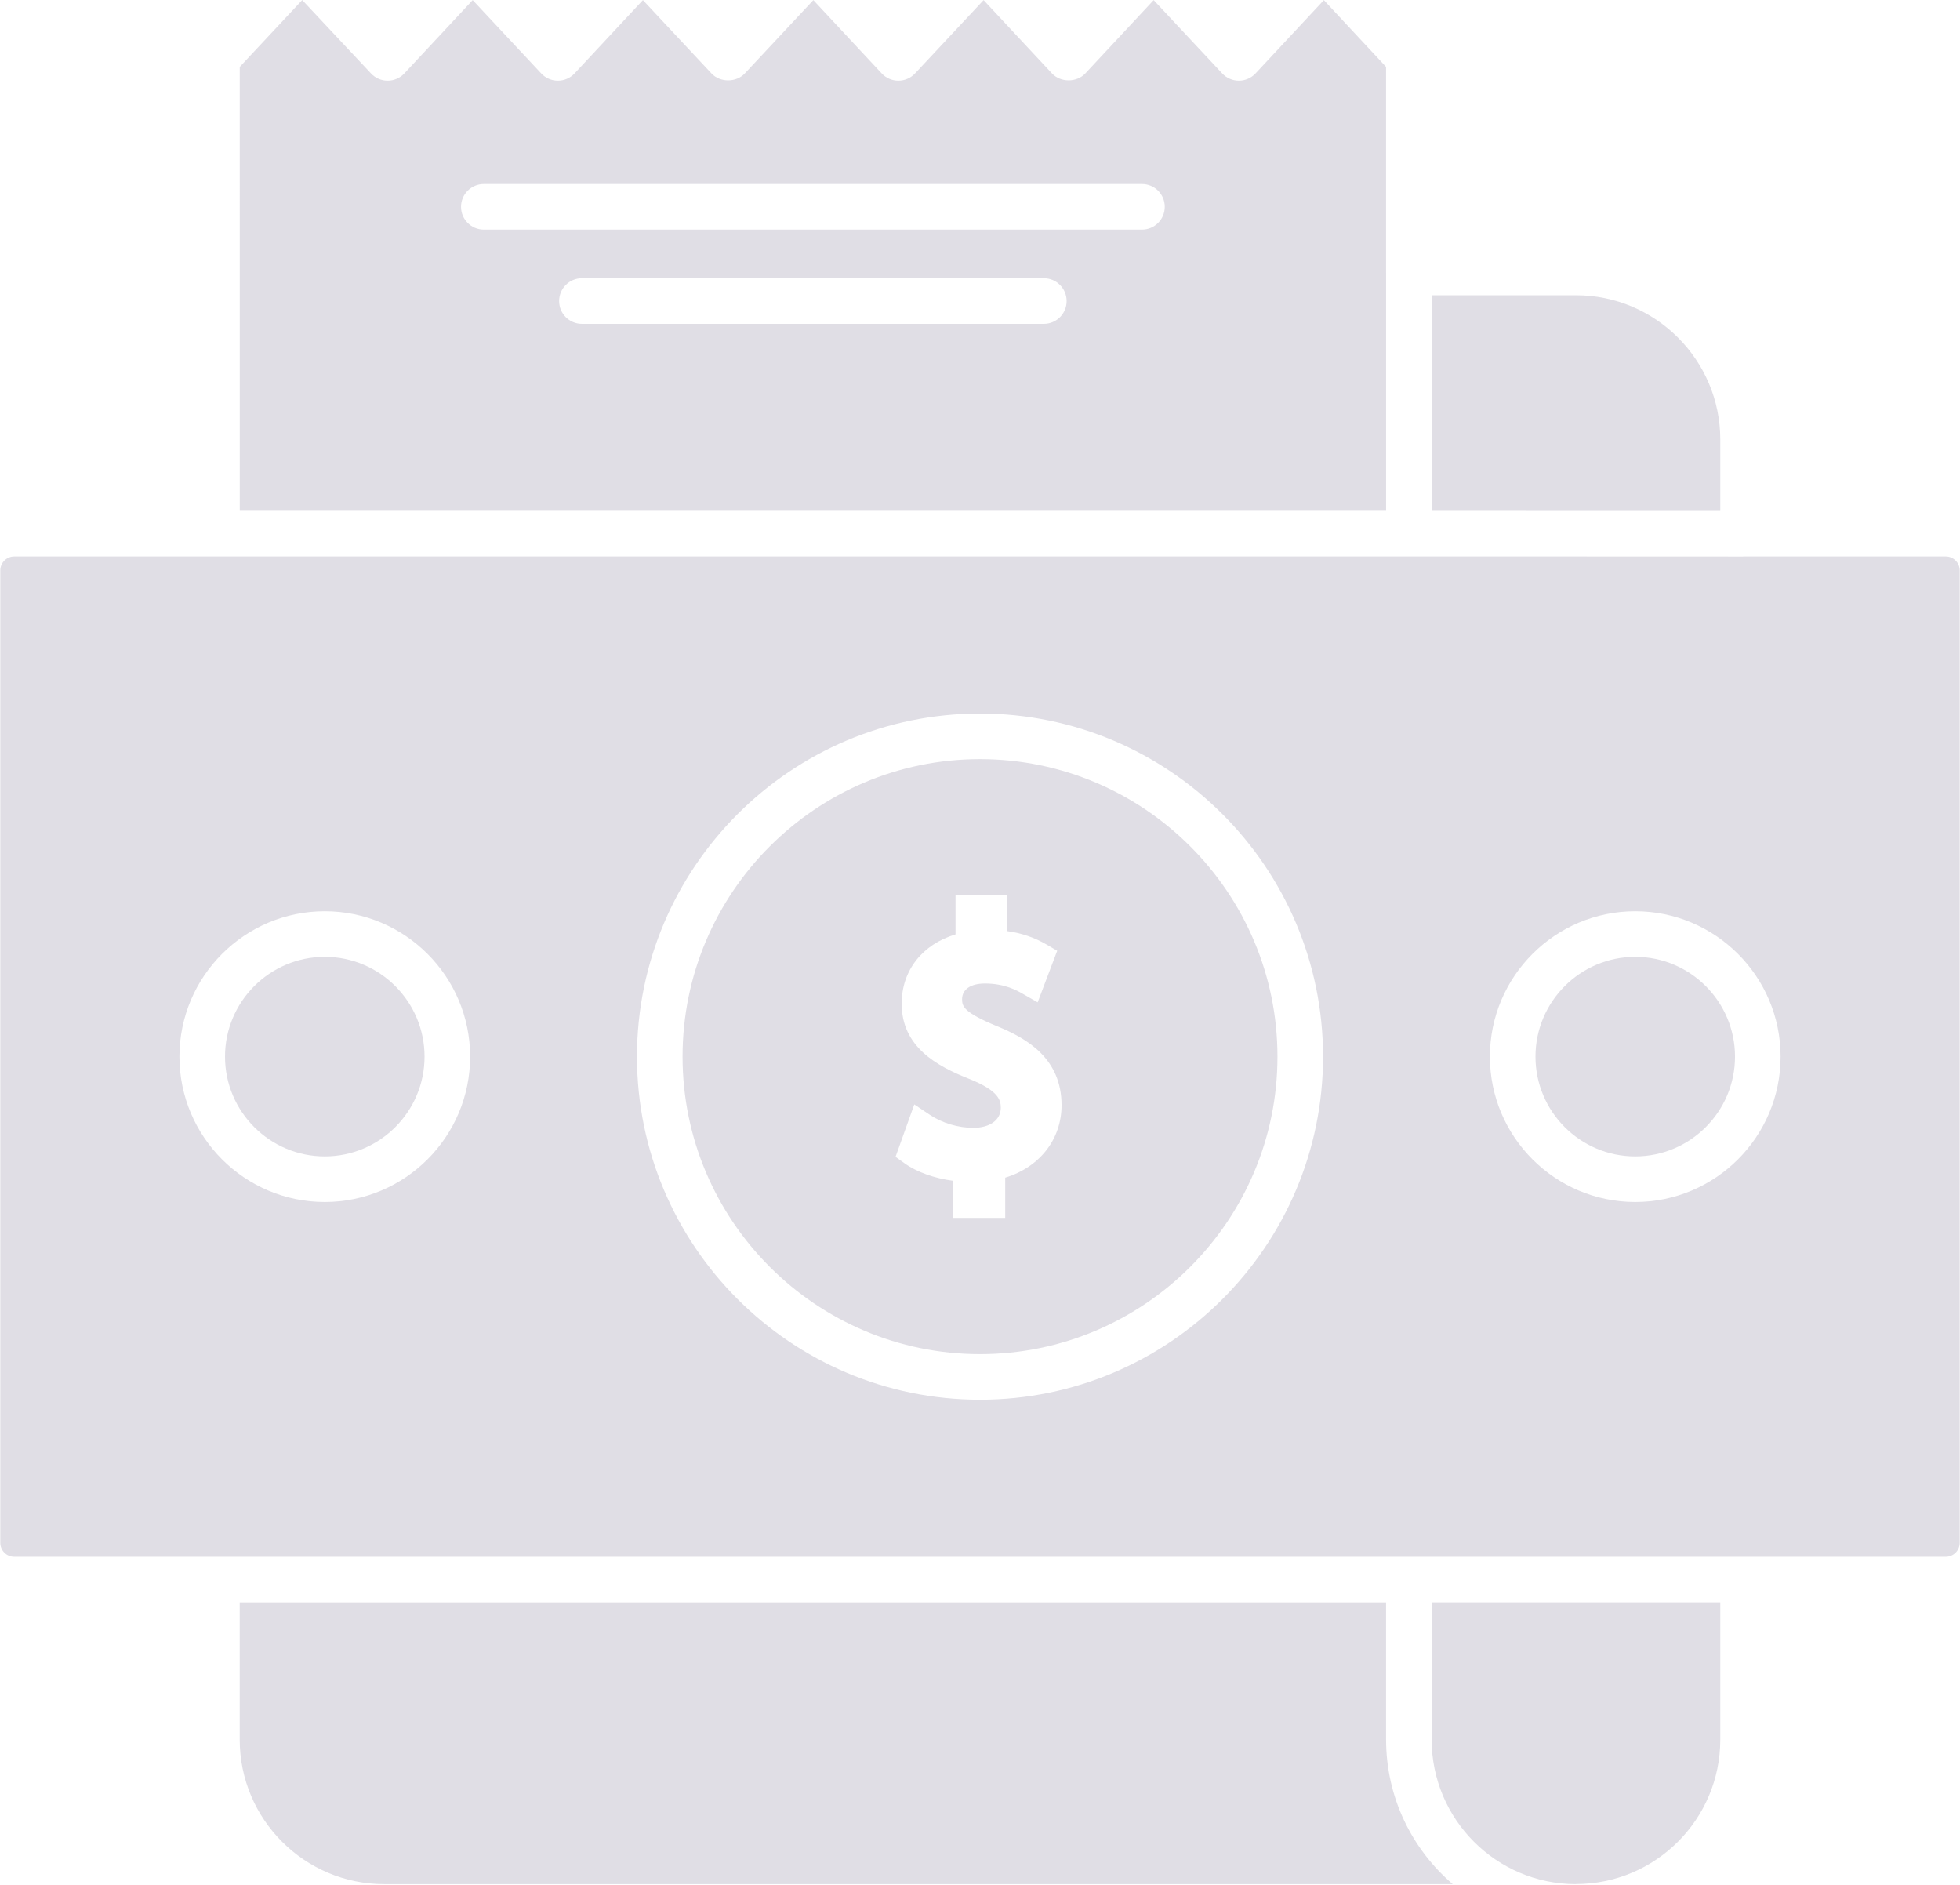
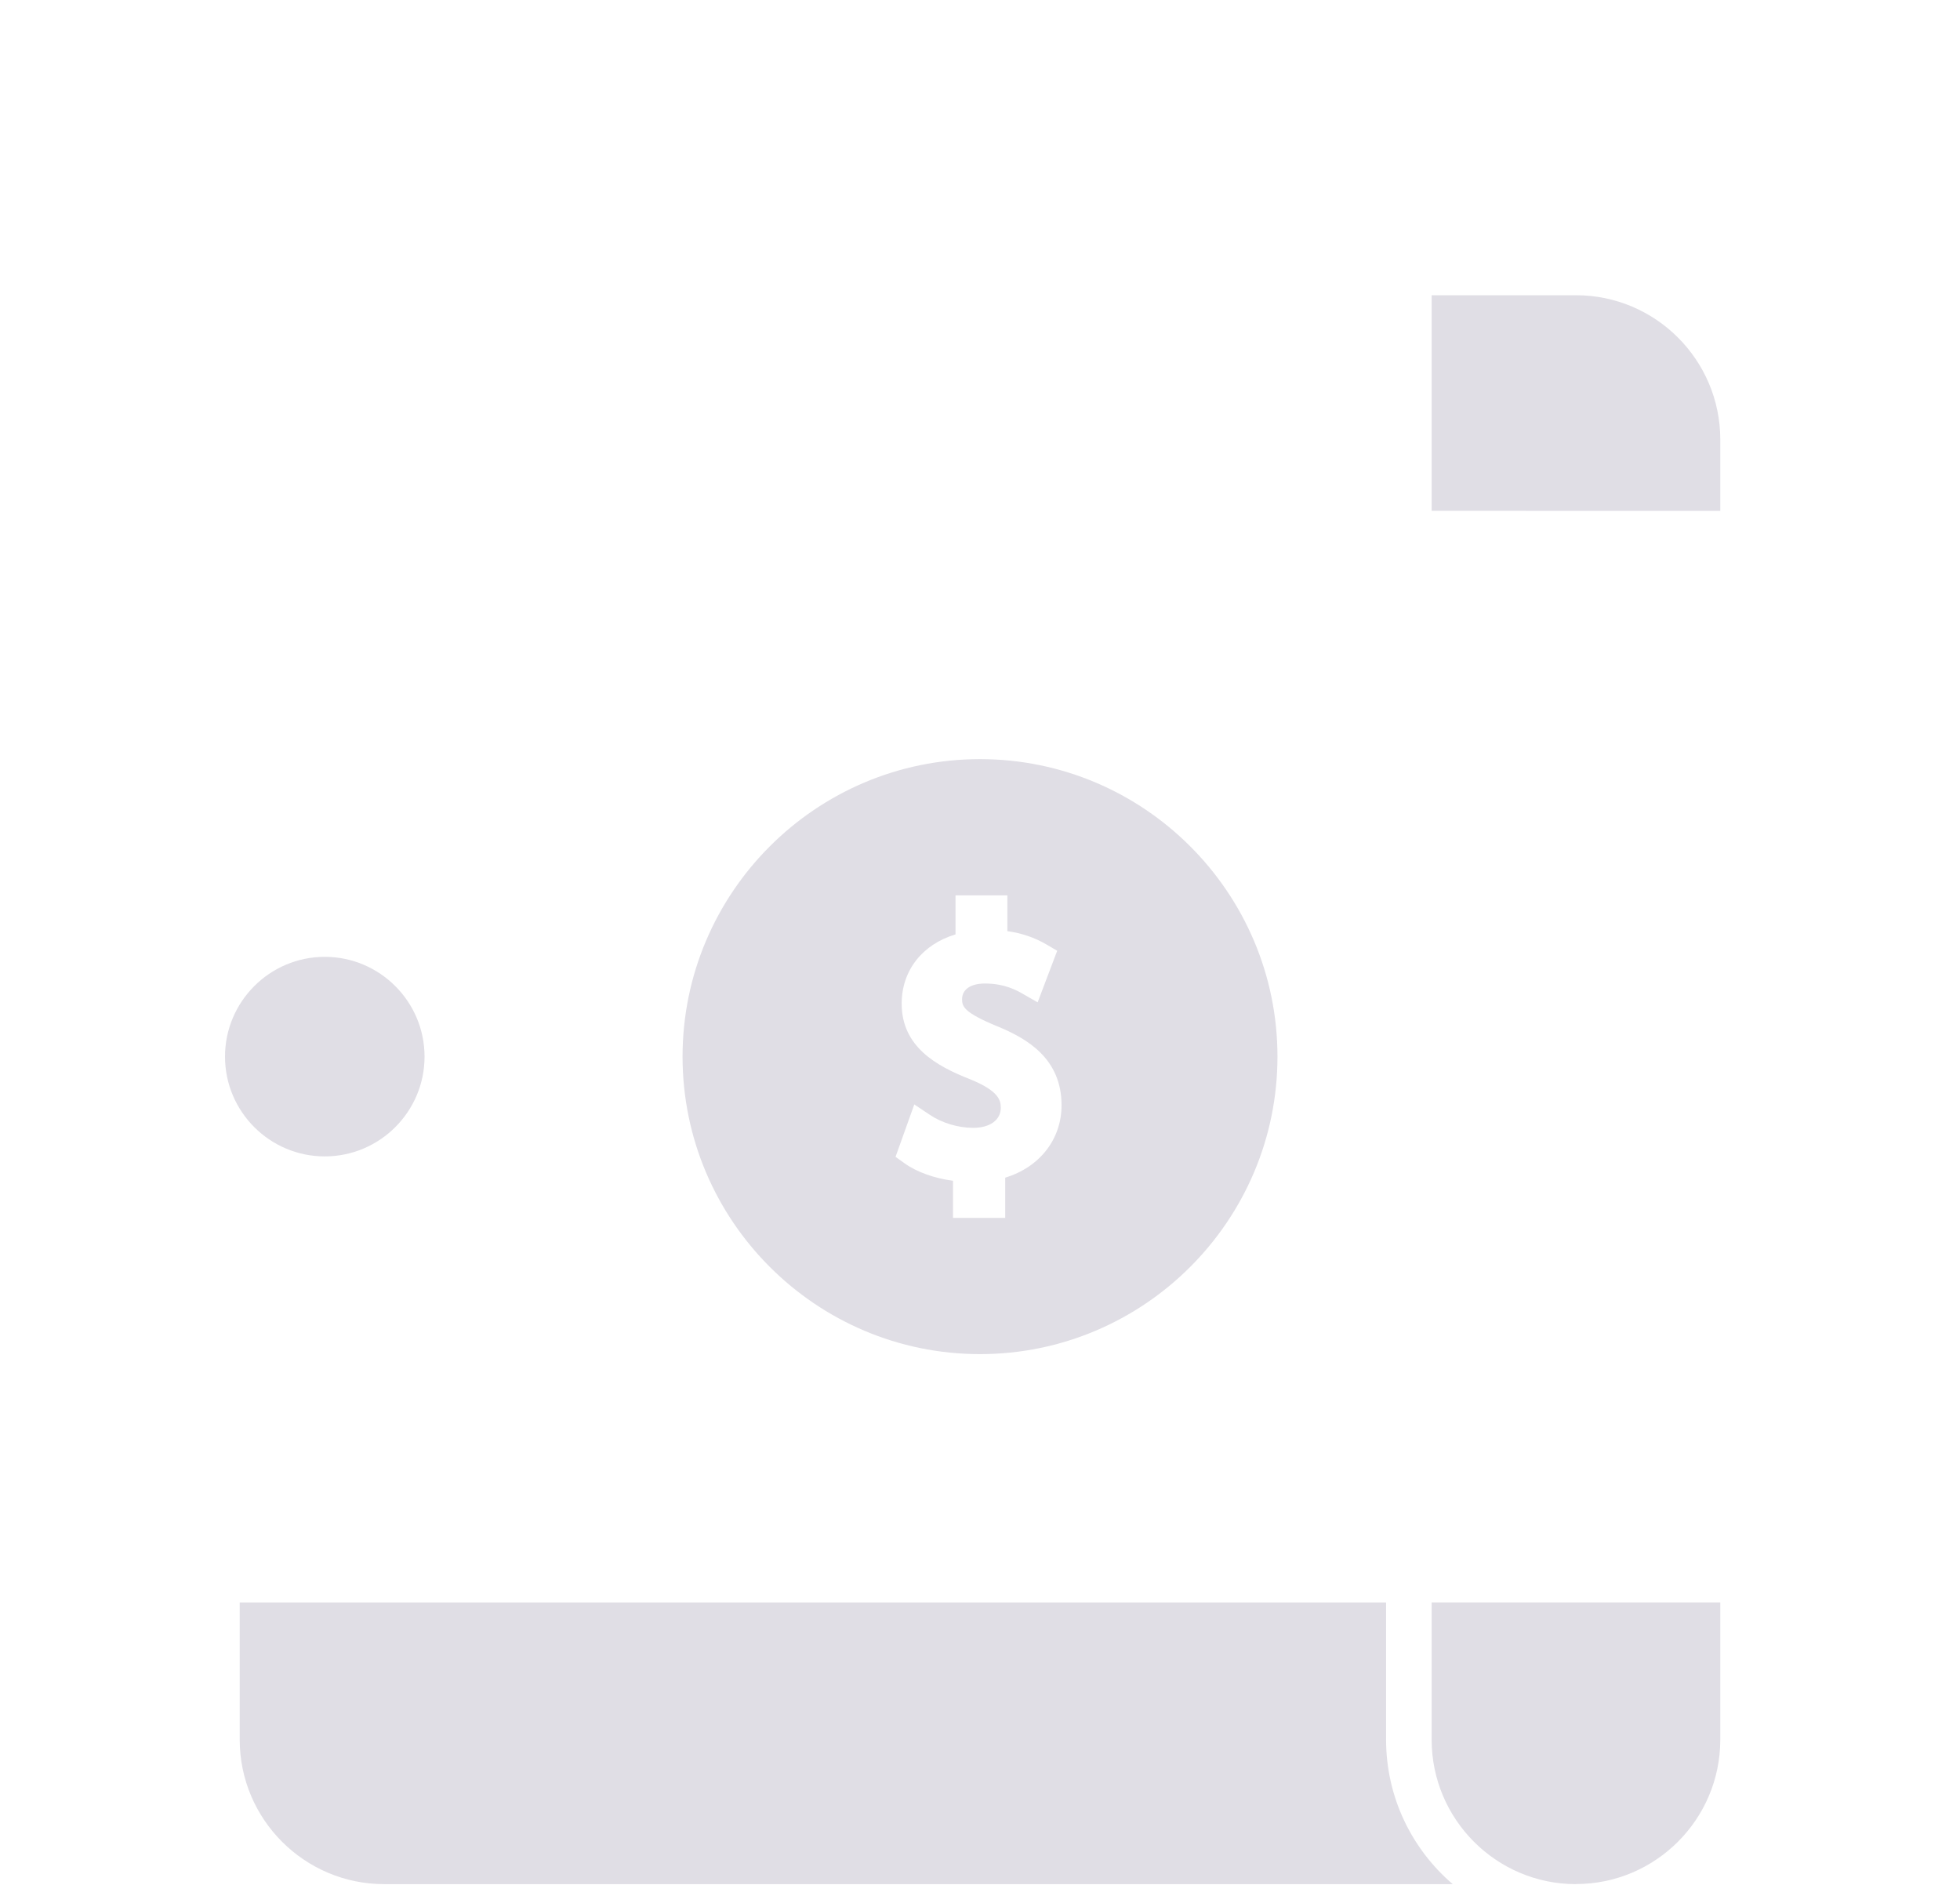
<svg xmlns="http://www.w3.org/2000/svg" fill="#e0dee5" height="82.7" preserveAspectRatio="xMidYMid meet" version="1" viewBox="7.0 8.9 86.0 82.7" width="86" zoomAndPan="magnify">
  <g id="change1_1">
    <path d="M69.817,85.22c0,3.491,2.831,6.331,6.314,6.34,.006,0,.011-.004,.018-.004,3.492,0,6.333-2.841,6.333-6.333v-6.022h-12.665v6.02Z" />
    <path d="M21.25,50.878c-2.414,0-4.377,1.964-4.377,4.378s1.964,4.377,4.377,4.377,4.378-1.964,4.378-4.377-1.964-4.378-4.378-4.378Z" />
    <path d="M50,42.204c-7.196,0-13.051,5.855-13.051,13.052s5.855,13.051,13.051,13.051,13.052-5.855,13.052-13.051-5.855-13.052-13.052-13.052Zm1.106,18.364v1.762h-2.29v-1.628c-.812-.106-1.587-.381-2.121-.763l-.401-.287,.823-2.299,.694,.464c.529,.353,1.235,.563,1.891,.563,.735,0,1.21-.346,1.21-.881,0-.341-.105-.748-1.361-1.257-1.474-.578-2.988-1.426-2.988-3.311,0-1.457,.91-2.603,2.363-3.038v-1.714h2.274v1.571c.633,.089,1.197,.282,1.712,.583l.475,.278-.858,2.263-.663-.38c-.233-.134-.778-.446-1.647-.446-.63,0-1.006,.259-1.006,.693,0,.329,.107,.589,1.537,1.181,1.315,.536,2.828,1.416,2.828,3.466,0,1.502-.973,2.724-2.472,3.177Z" />
    <path d="M82.482,31.311v-3.126c0-3.492-2.841-6.333-6.333-6.333h-6.332v9.458l5.628,.002h7.037Z" />
    <path d="M67.817,85.22v-6.017H17.518v6.017c0,3.496,2.844,6.34,6.34,6.34h46.884c-1.788-1.531-2.924-3.805-2.924-6.34Z" />
-     <path d="M67.815,20.852s.002-.006,.002-.01V11.834l-2.729-2.928-2.999,3.216c-.189,.203-.454,.318-.73,.318h0c-.277,0-.541-.115-.73-.317l-3.009-3.218-2.999,3.217c-.379,.405-1.084,.405-1.463,0l-3-3.217-3.009,3.218c-.189,.202-.454,.317-.73,.317h0c-.277,0-.542-.115-.731-.318l-3-3.217-3.008,3.218c-.378,.404-1.083,.404-1.461,0l-3.009-3.218-3,3.217c-.189,.203-.454,.318-.731,.318h0c-.277,0-.542-.115-.73-.317l-3.008-3.218-3,3.217c-.189,.202-.453,.317-.73,.318h-.001c-.276,0-.541-.114-.729-.316l-3.02-3.221-2.741,2.932V31.309h50.298v-10.457Zm-15.014,2.255h-20.268c-.552,0-1-.448-1-1s.448-1,1-1h20.268c.553,0,1,.448,1,1s-.447,1-1,1Zm4.305-4.134H28.229c-.552,0-1-.448-1-1s.448-1,1-1h28.878c.553,0,1,.448,1,1s-.447,1-1,1Z" />
-     <path d="M78.75,50.878c-2.413,0-4.377,1.964-4.377,4.378s1.964,4.377,4.377,4.377,4.378-1.964,4.378-4.377-1.964-4.378-4.378-4.378Z" />
-     <path d="M92.374,33.311h-8.877c-.005,0-.01,.003-.015,.003l-8-.003H7.626c-.338,0-.613,.275-.613,.613v42.663c0,.338,.275,.613,.613,.613H83.47s.008-.002,.012-.002,.008,.002,.012,.002h8.88c.338,0,.613-.275,.613-.613V33.924c0-.338-.275-.613-.613-.613ZM21.25,61.633c-3.517,0-6.377-2.861-6.377-6.377s2.861-6.378,6.377-6.378,6.378,2.861,6.378,6.378-2.861,6.377-6.378,6.377Zm28.75,8.674c-8.299,0-15.051-6.752-15.051-15.051s6.752-15.052,15.051-15.052,15.052,6.752,15.052,15.052-6.752,15.051-15.052,15.051Zm28.75-8.674c-3.517,0-6.377-2.861-6.377-6.377s2.86-6.378,6.377-6.378,6.378,2.861,6.378,6.378-2.861,6.377-6.378,6.377Z" />
  </g>
</svg>